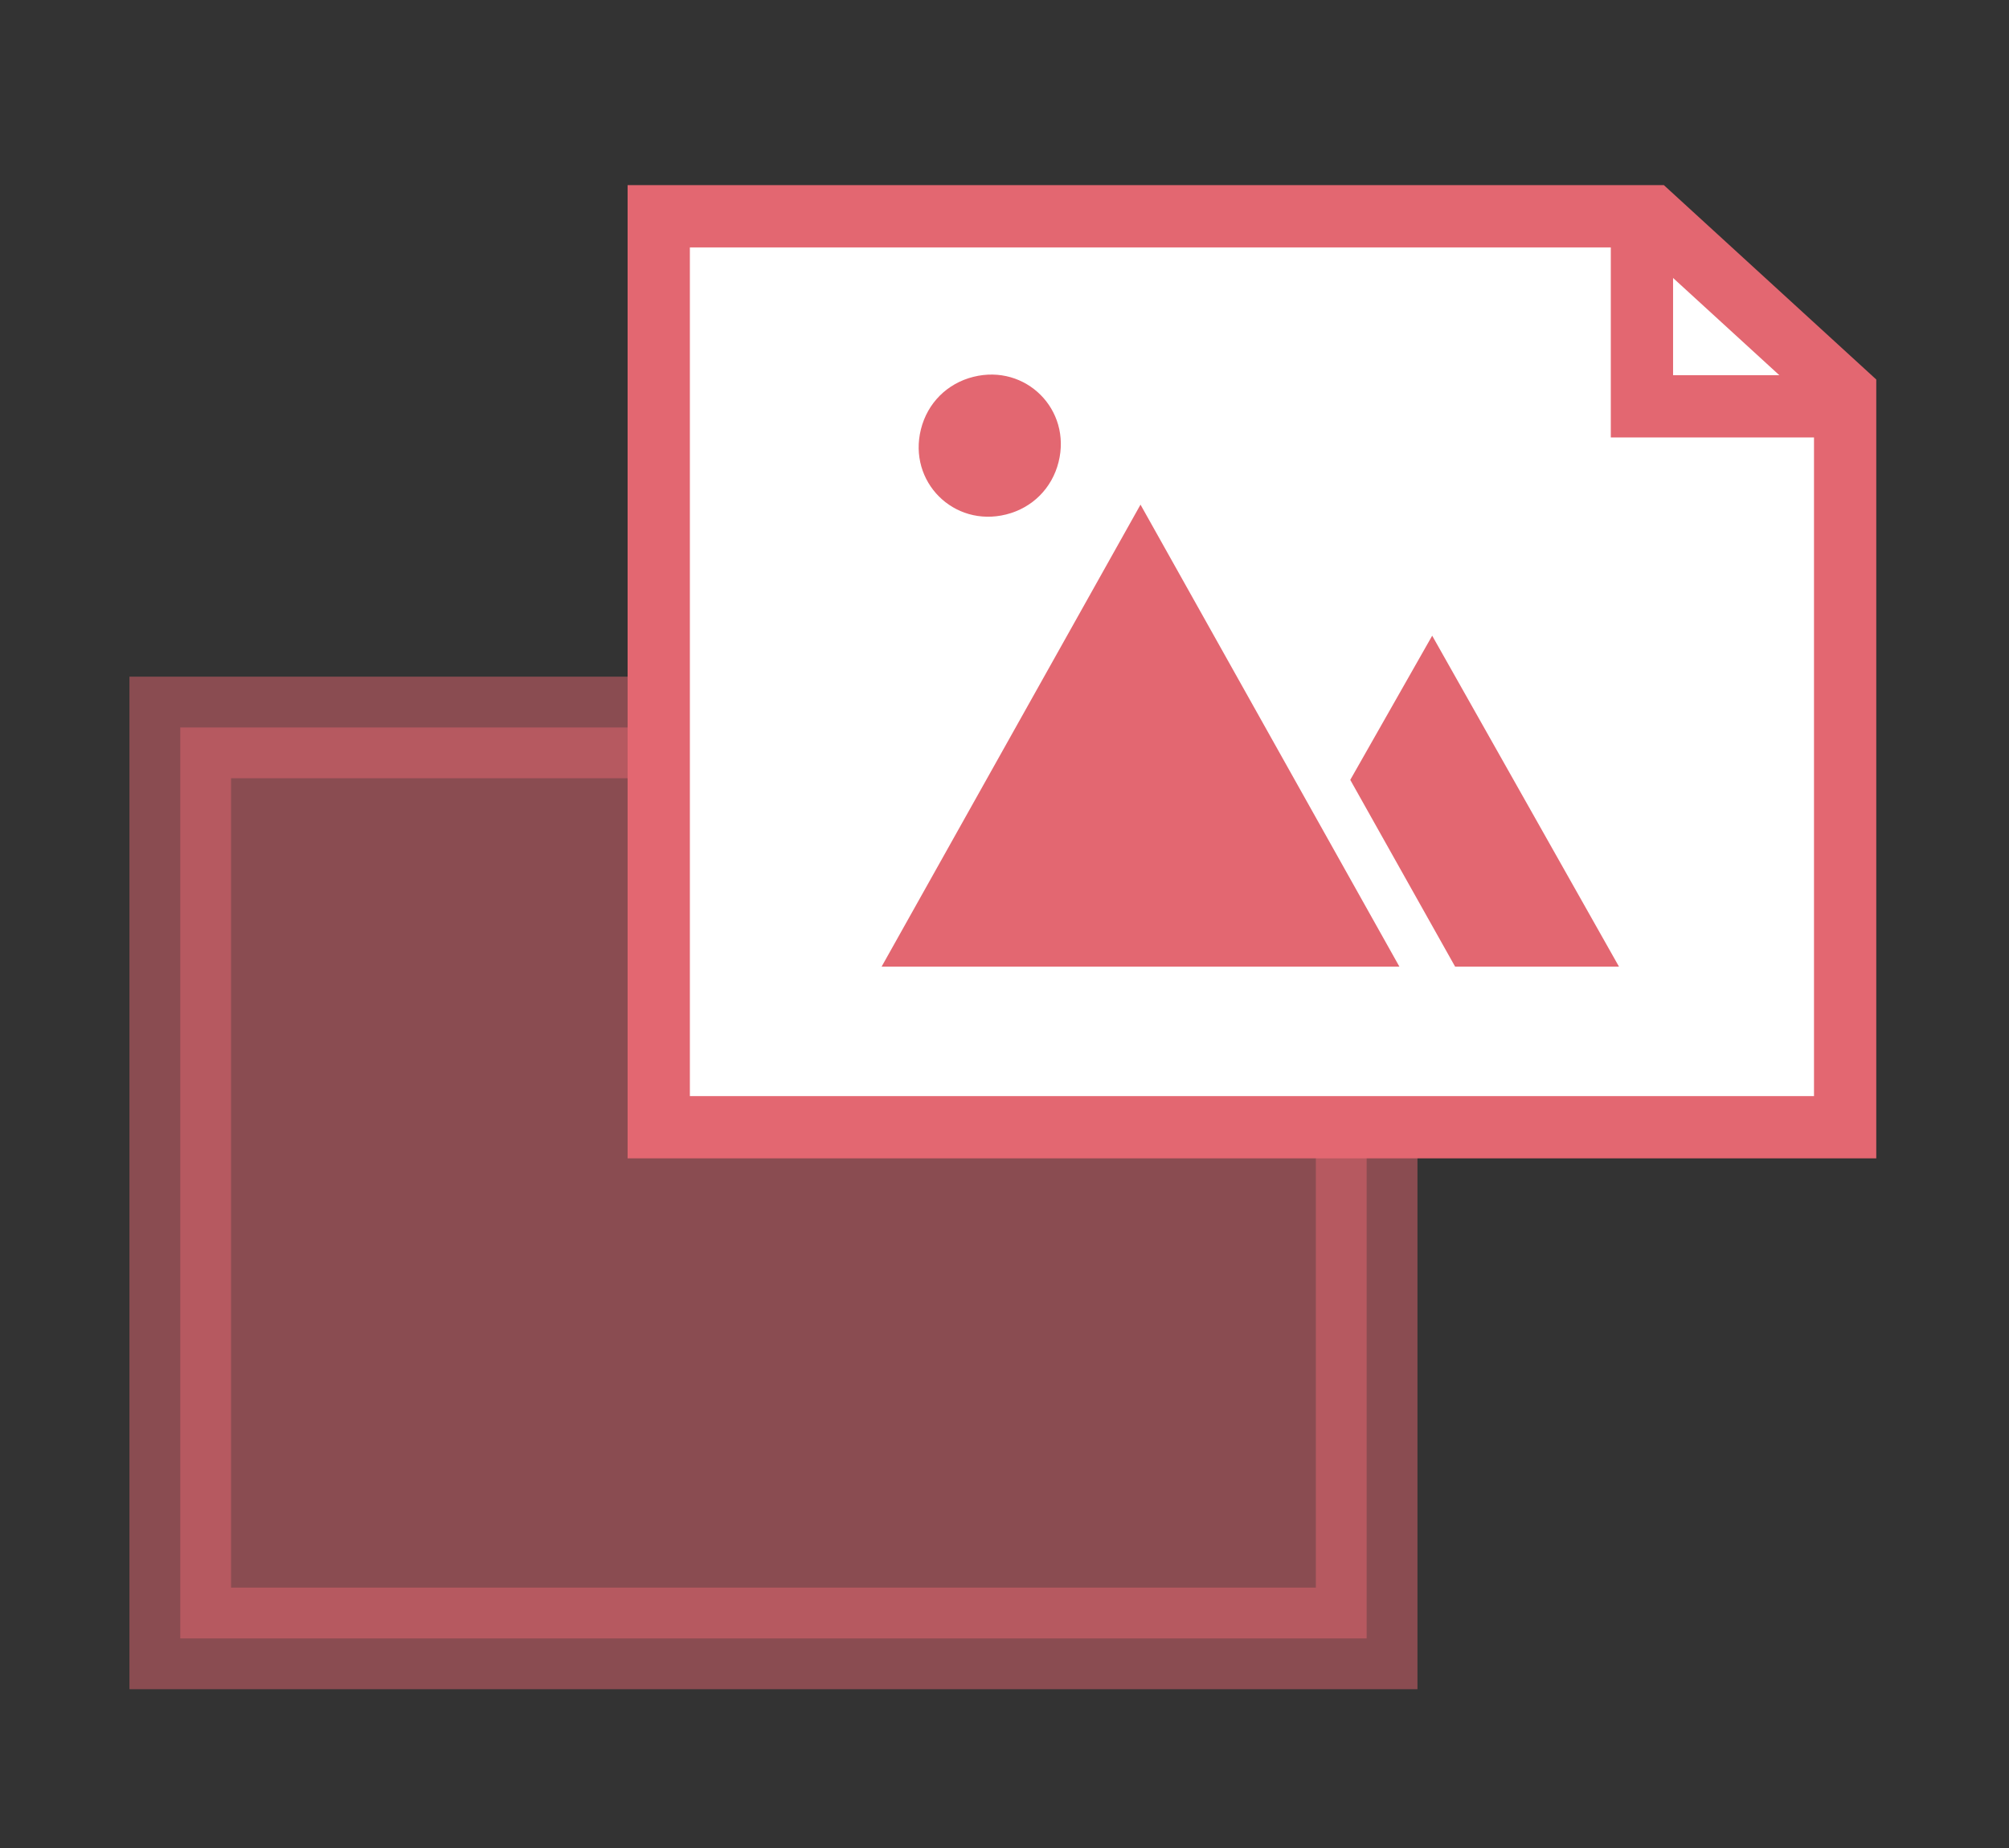
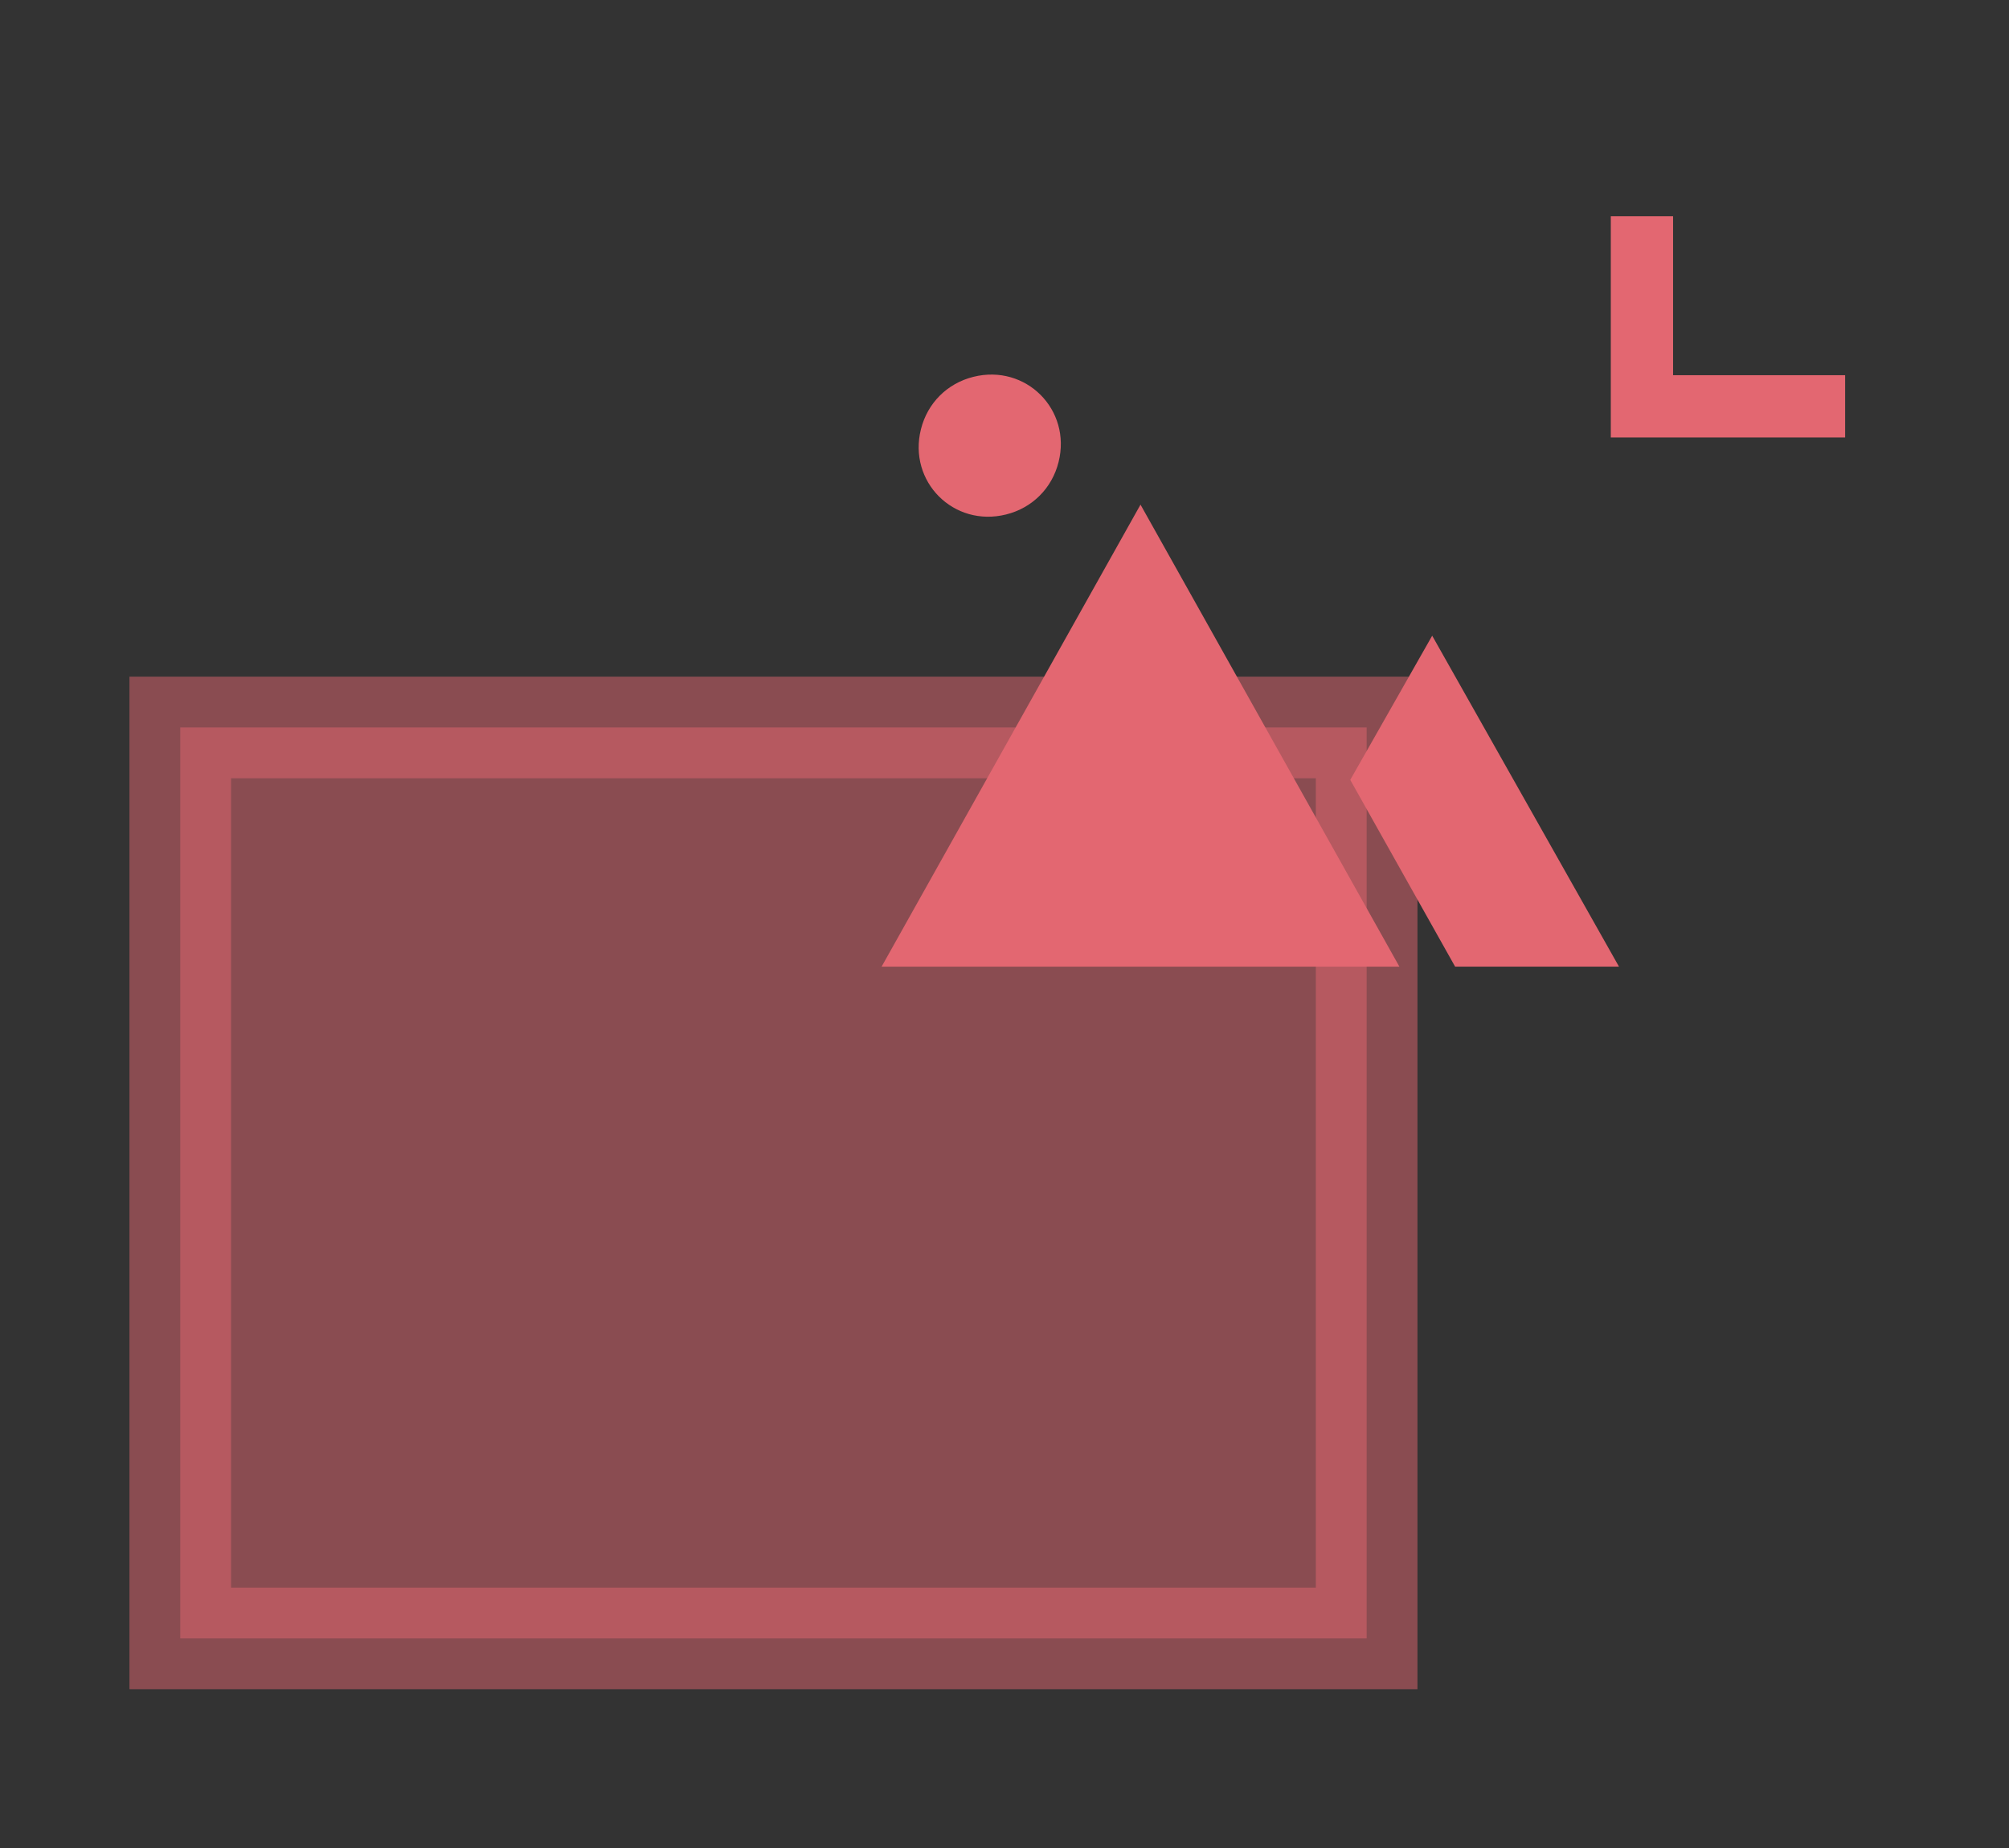
<svg xmlns="http://www.w3.org/2000/svg" width="61.3" height="56.4" version="1.1" viewBox="0 0 61.3 56.4">
  <rect x="0" y="0" width="61.3" height="56.4" fill="#333333" stroke="none" />
  <defs>
    <style>
      .cls-1 {
        isolation: isolate;
        opacity: .5;
        stroke-width: 3.1px;
      }

      .cls-1, .cls-2, .cls-3 {
        stroke: #e36771;
        stroke-miterlimit: 10;
      }

      .cls-1, .cls-4 {
        fill: #e36771;
      }

      .cls-2 {
        fill: #fff;
      }

      .cls-2, .cls-3 {
        stroke-width: 1.9px;
      }

      .cls-3 {
        fill: none;
      }
    </style>
  </defs>
  <g>
    <g id="Camada_1">
      <g id="Camada_1-2" data-name="Camada_1">
        <rect class="cls-1" x="5.5" y="22.2" width="36.2" height="27.8" />
-         <polygon class="cls-2" points="56.3 12 56.3 34.4 20.1 34.4 20.1 6.6 50.4 6.6 56.3 12" />
        <polyline class="cls-3" points="56.3 12.4 50.1 12.4 50.1 6.6" />
        <path class="cls-4" d="M26.9,29.5h15.8l-7.9-14.1-7.9,14.1ZM49.4,29.5l-5.7-10.1-2.5,4.4,3.2,5.7h5ZM32.3,14.1c.4-1.6-1-3-2.6-2.6-.8.2-1.4.8-1.6,1.6-.4,1.6,1,3,2.6,2.6.8-.2,1.4-.8,1.6-1.6Z" />
      </g>
    </g>
  </g>
</svg>